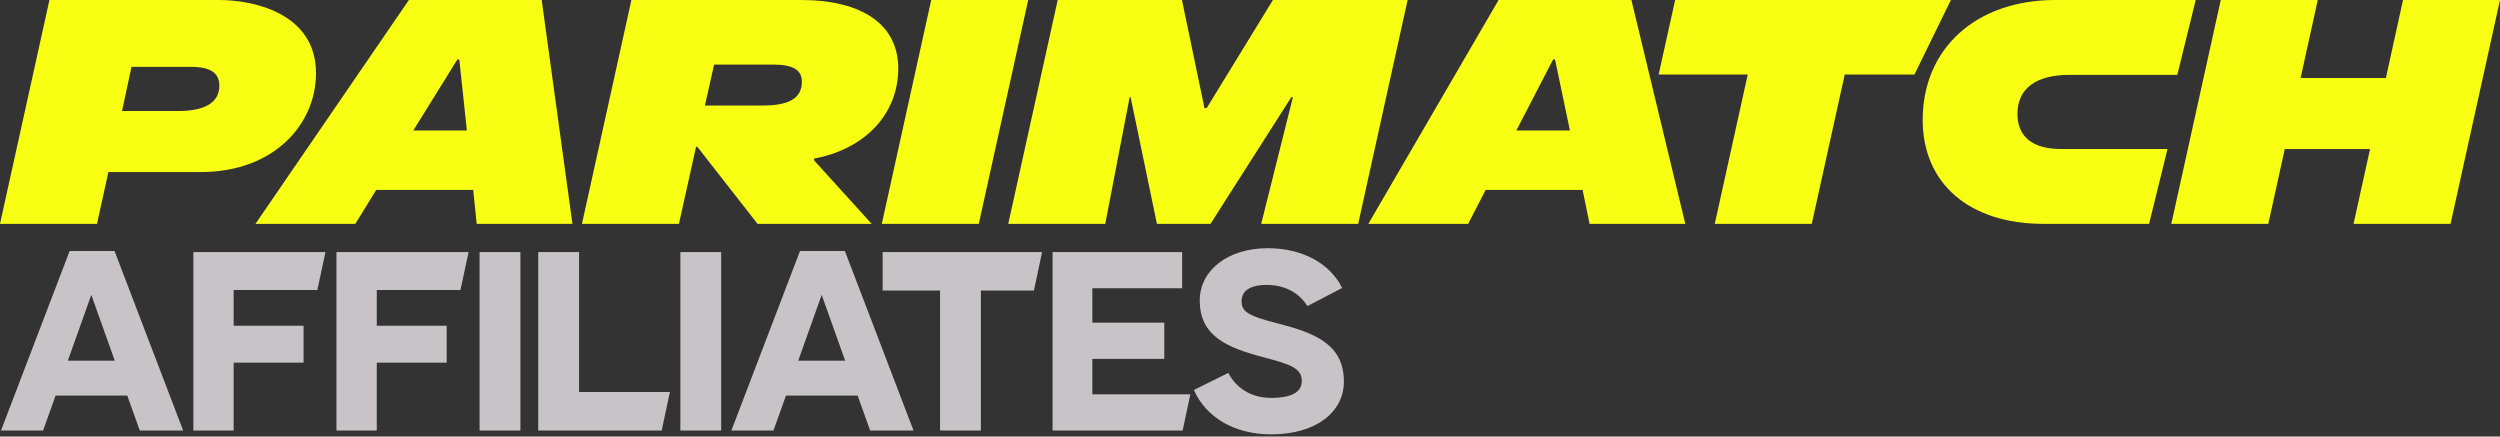
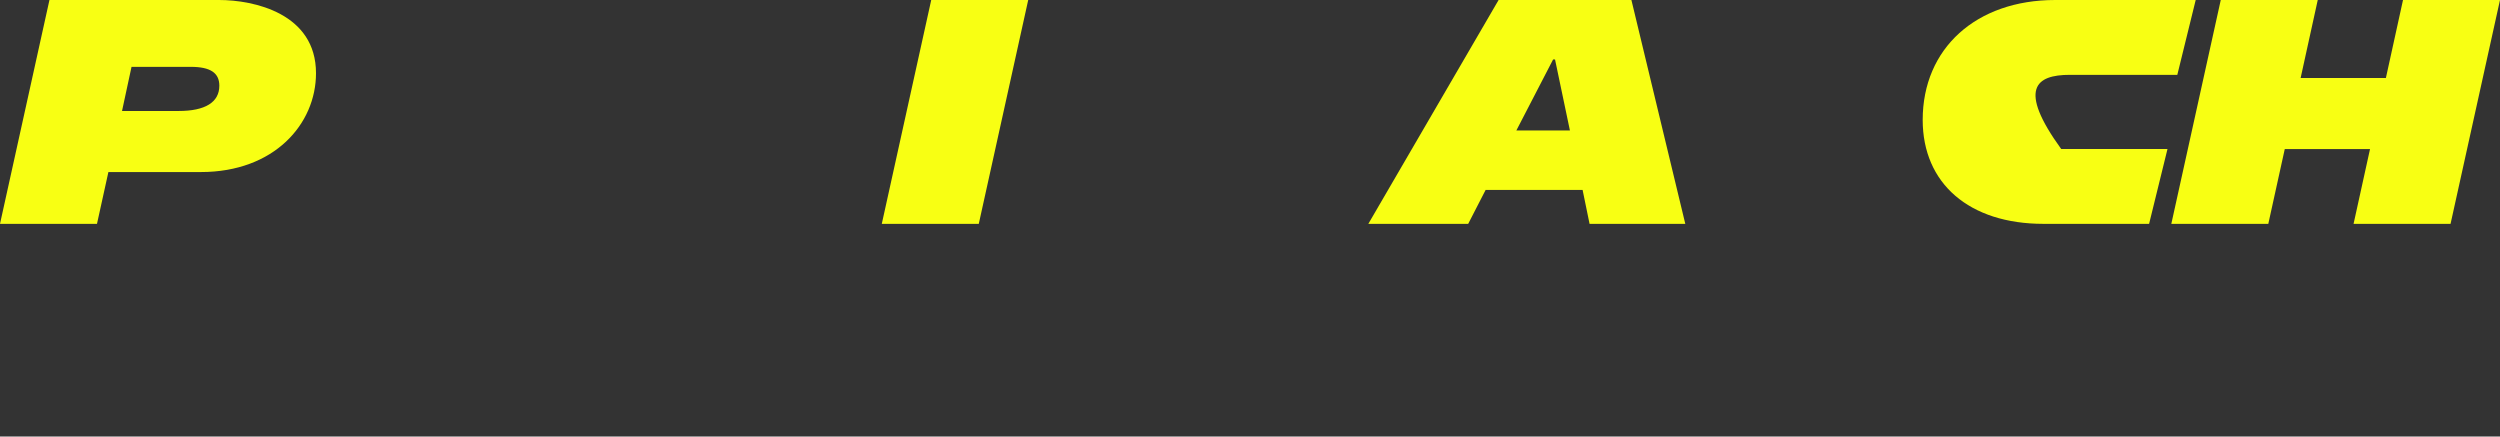
<svg xmlns="http://www.w3.org/2000/svg" width="670" height="117" viewBox="0 0 670 117" fill="none">
  <rect x="0" y="0" width="670" height="117" fill="#333333" stroke="none" />
-   <path d="M339.719 66.519C349.086 66.519 356.471 70.619 359.684 77.178L350.386 82.032C348.129 78.41 344.233 76.36 339.515 76.36C334.798 76.36 332.747 78.069 332.747 80.734C332.747 83.4 334.251 84.629 342.455 86.681C352.3 89.21 360.163 92.216 360.163 102.262C360.163 110.531 352.574 116.409 340.676 116.409C330.831 116.409 323.175 111.83 319.961 104.518L319.964 104.515L329.192 99.937C331.312 104.037 335.345 106.635 340.61 106.635C346.559 106.634 348.883 104.856 348.883 102.125C348.883 98.709 345.943 97.684 338.969 95.838C328.783 93.172 321.533 90.097 321.533 80.528C321.533 72.397 329.121 66.519 339.719 66.519ZM49.086 115.384H37.463L34.111 106.021H14.899L11.549 115.384H0.268L18.661 67.272H30.694L49.086 115.384ZM244.825 115.384H233.201L229.849 106.021H210.638L207.287 115.384H196.007L214.399 67.272H226.432L244.825 115.384ZM85.046 77.725H62.621V87.294H81.353V97.203H62.621V115.381H51.819V67.545H87.234L85.046 77.725ZM123.4 77.725H100.974V87.294H119.708V97.203H100.974V115.381H90.173V67.545H125.588L123.4 77.725ZM139.467 115.381H128.527V67.545H139.467V115.381ZM155.191 105.062H179.53L177.342 115.381H144.25V67.545H155.191V105.062ZM193.274 115.381H182.336V67.545H193.274V115.381ZM277.092 77.863H262.873V115.381H251.933V77.863H236.55V67.545H279.28L277.092 77.863ZM316.817 77.248H292.751V86.472H312.031V96.175H292.751V105.676H319.006L316.955 115.379H282.087V67.545H316.817V77.248ZM18.179 96.656H30.759L24.47 79.025L18.179 96.656ZM213.921 96.656H226.501L220.211 79.025L213.921 96.656Z" fill="#C8C3C7" />
  <path d="M32.702 29.742L35.249 17.915H51.133C56.399 17.915 58.781 19.543 58.781 22.974C58.781 27.432 54.957 29.742 47.905 29.742H32.702ZM0 59.992H25.993L29.05 46.109H53.852C73.474 46.109 84.688 33.253 84.688 19.624C84.694 3.598 68.042 -0 58.701 -0H13.252L0 59.992Z" fill="#F8FF13" />
-   <path d="M68.466 59.992H95.226L100.83 50.908H126.823L127.755 59.992H153.411L145.174 0H109.582L68.466 59.992ZM123.085 15.939L125.122 34.969H110.766L122.575 15.939H123.085Z" fill="#F8FF13" />
-   <path d="M188.917 28.281L191.379 17.308H207.177C212.615 17.308 214.904 18.763 214.904 21.934C214.904 26.219 211.59 28.275 204.544 28.275H188.911L188.917 28.281ZM155.964 59.992H181.957L186.542 39.341H186.88L203.022 59.992H233.599L218.139 42.938V42.511C231.648 40.028 240.731 30.684 240.731 18.342C240.738 6.688 231.224 0 214.659 0H169.215L155.964 59.992Z" fill="#F8FF13" />
  <path d="M236.319 59.992H262.312L275.563 0H249.57L236.319 59.992Z" fill="#F8FF13" />
-   <path d="M270.211 59.992H296.21L302.747 26.052H303.004L310.057 59.992H324.413L346.072 26.052H346.496L338.001 59.992H363.994L377.245 0H341.144L323.388 28.968H322.798L316.765 0H283.468L270.211 59.992Z" fill="#F8FF13" />
  <path d="M366.713 59.992H393.474L398.144 50.908H424.137L426.003 59.992H451.659L437.217 0H401.624L366.713 59.992ZM416.748 15.94L420.737 34.969H406.381L416.232 15.94H416.741H416.748Z" fill="#F8FF13" />
-   <path d="M459.558 59.992H485.551L494.389 19.971H513.072L522.843 0H448.939L444.52 19.971H468.396L459.558 59.992Z" fill="#F8FF13" />
-   <path d="M547.645 59.992H575.958L580.887 39.935H552.402C544.754 39.935 540.679 36.678 540.679 30.51C540.679 23.742 545.608 20.057 554.697 20.057H583.52L588.448 0H550.788C529.637 0 515.281 12.942 515.281 32.139C515.281 49.193 527.772 59.992 547.645 59.992Z" fill="#F8FF13" />
+   <path d="M547.645 59.992H575.958L580.887 39.935H552.402C540.679 23.742 545.608 20.057 554.697 20.057H583.52L588.448 0H550.788C529.637 0 515.281 12.942 515.281 32.139C515.281 49.193 527.772 59.992 547.645 59.992Z" fill="#F8FF13" />
  <path d="M581.913 59.992H607.906L612.319 39.941H635.169L630.756 59.992H656.749L670 0H644.007L639.416 20.912H616.566L621.157 0H595.164L581.913 59.992Z" fill="#F8FF13" />
</svg>